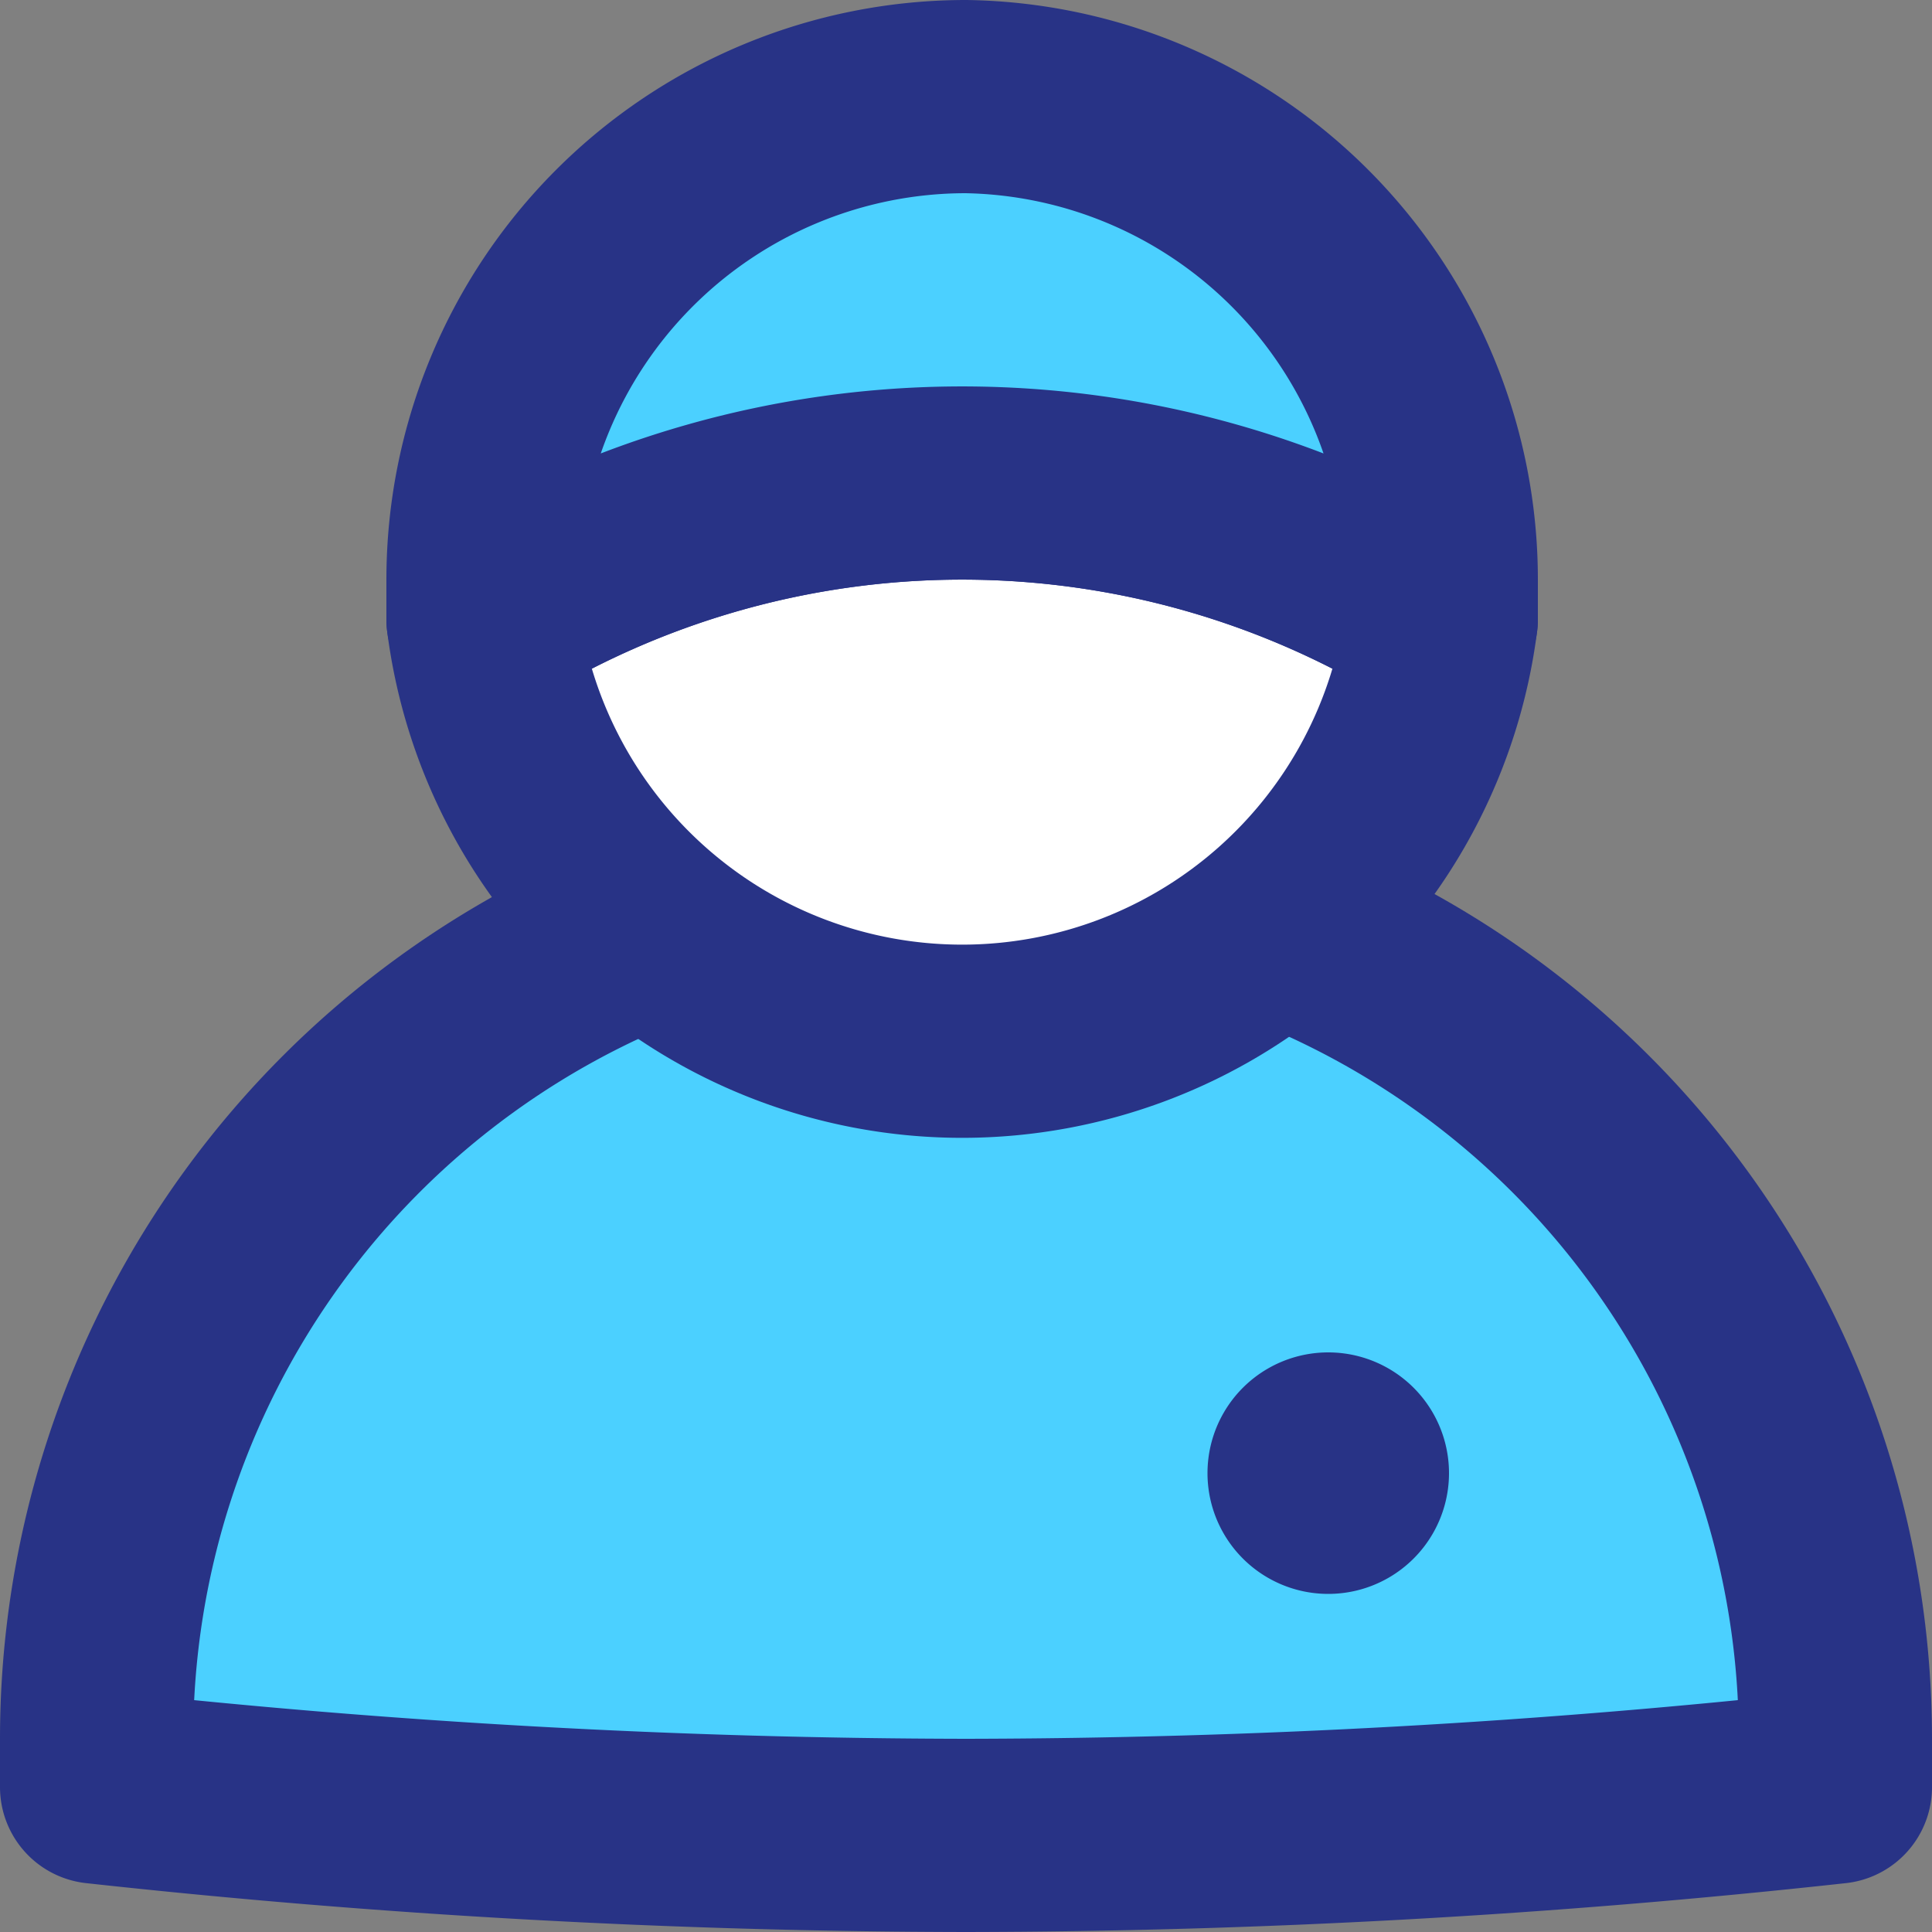
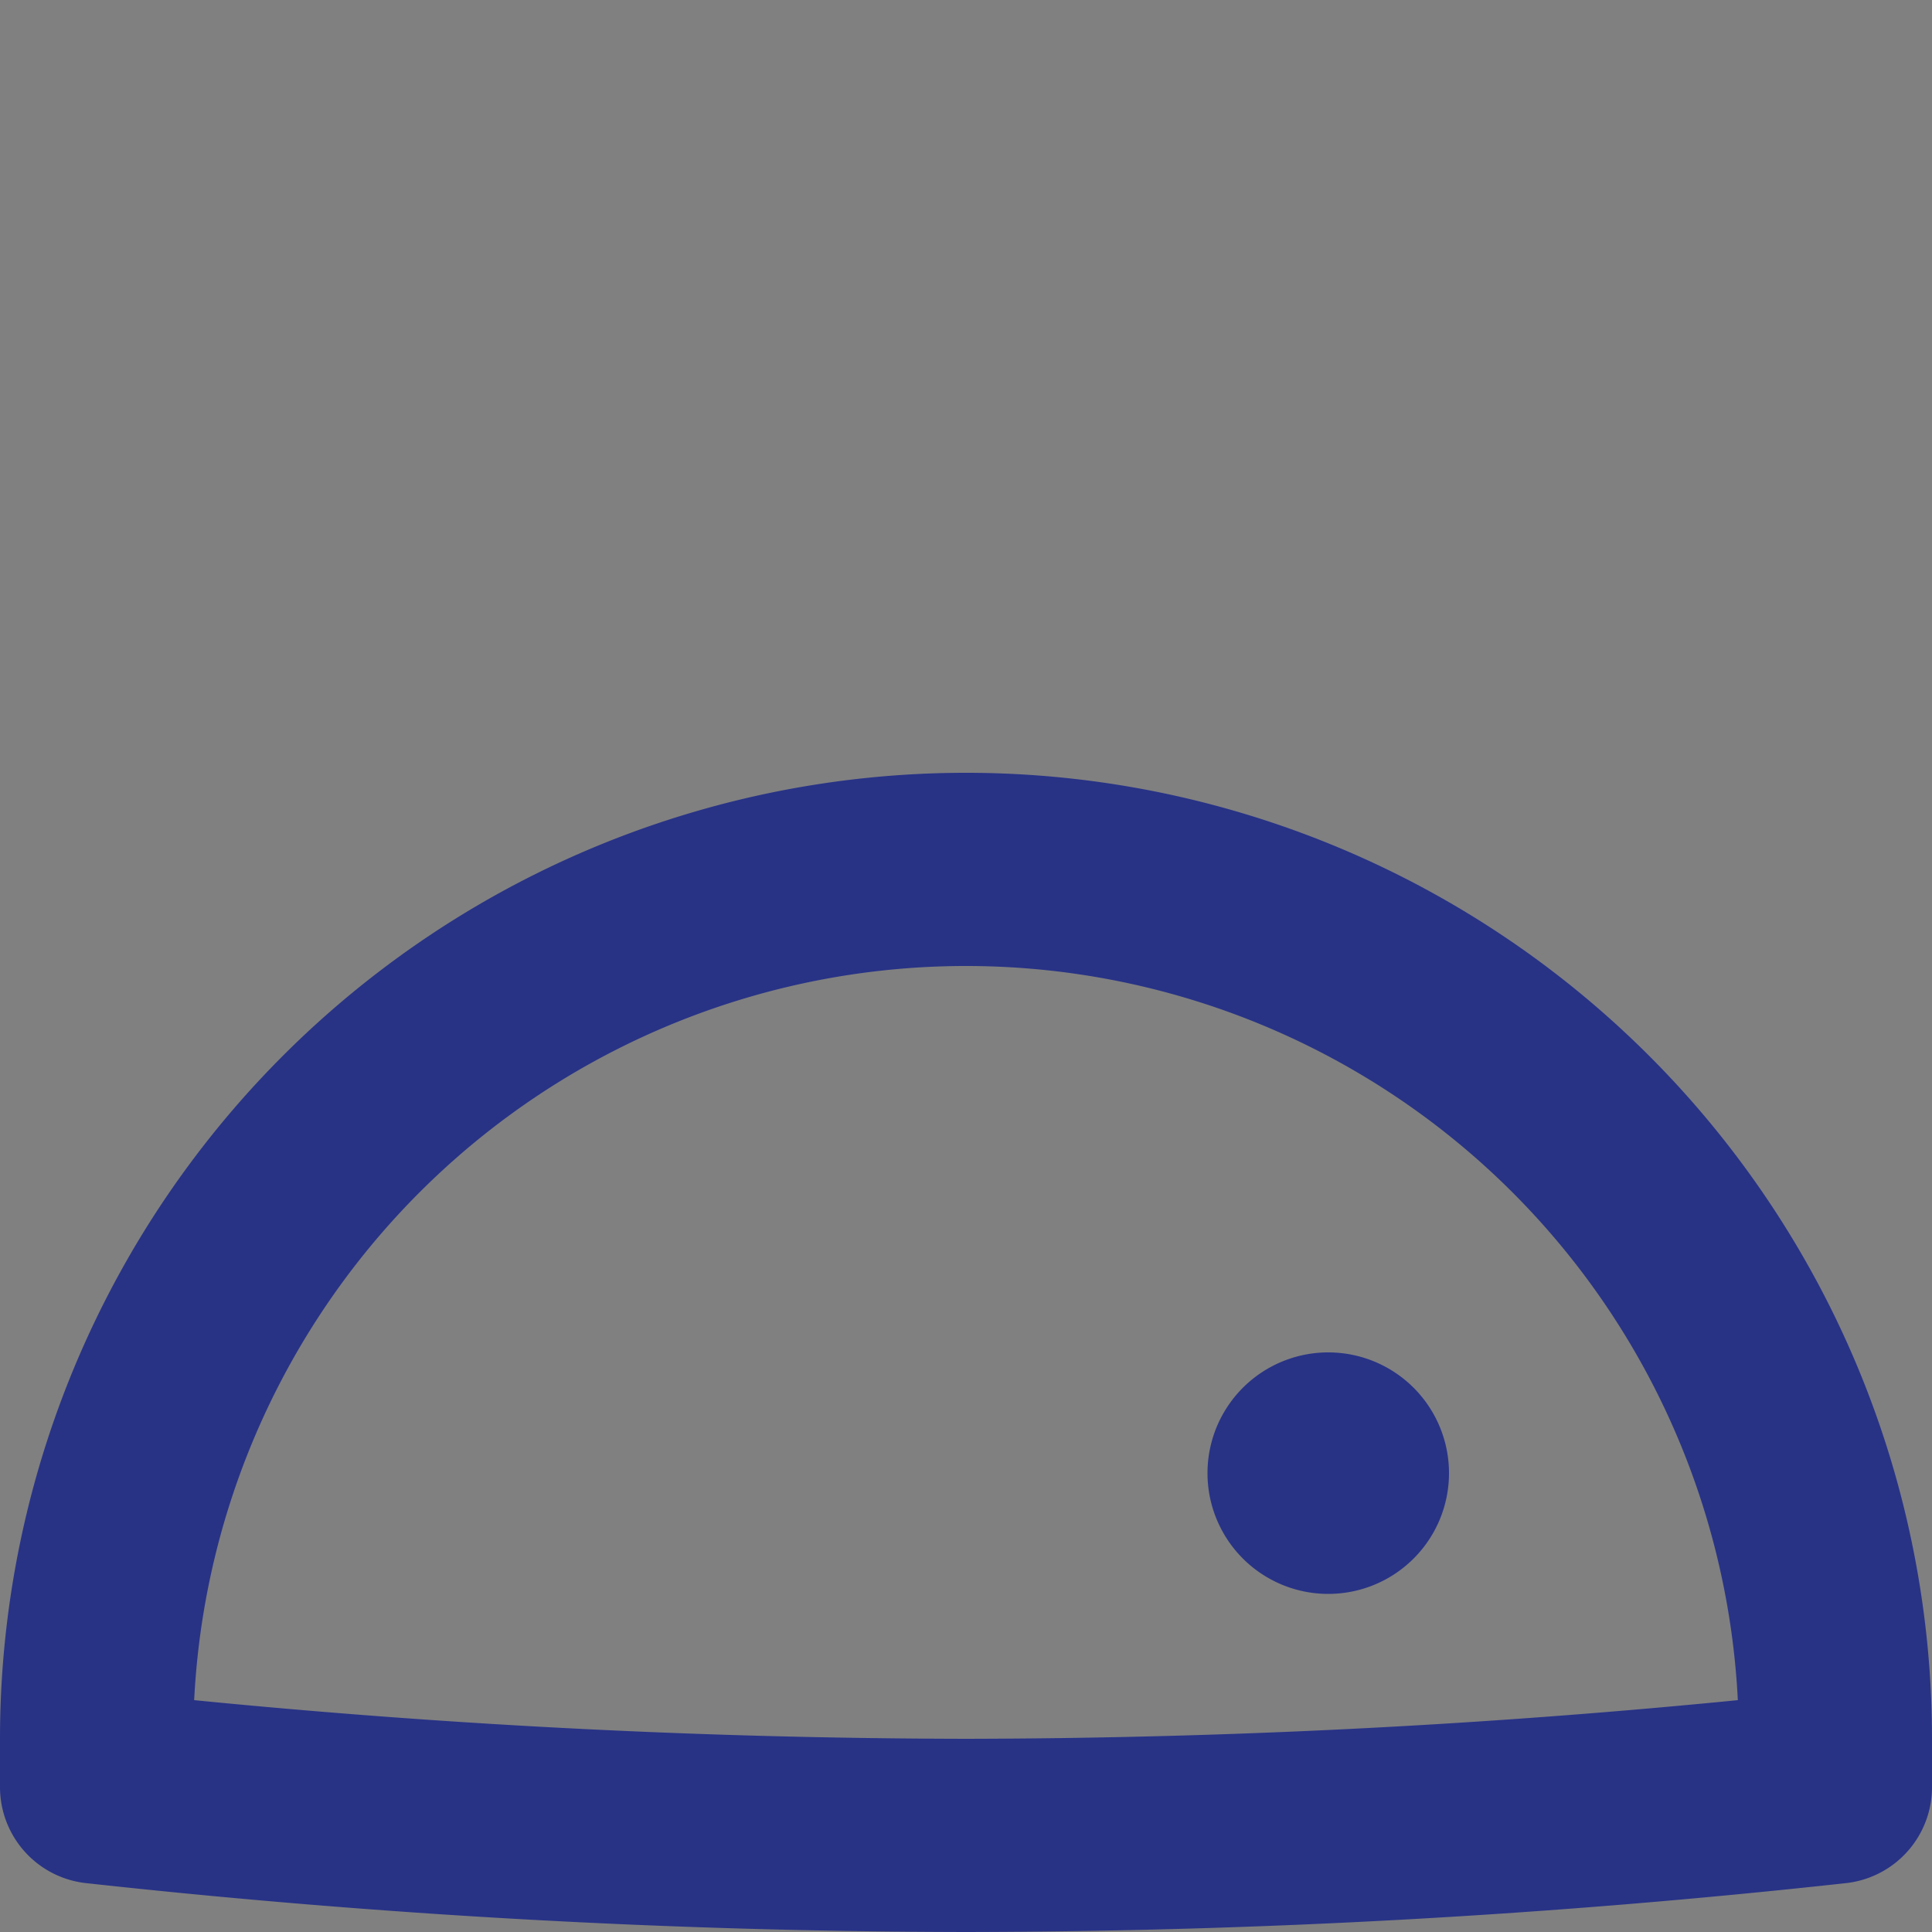
<svg xmlns="http://www.w3.org/2000/svg" width="40" height="40" viewBox="0 0 20 20">
  <rect x="0" y="0" width="20" height="20" fill="#808080" stroke="none" />
  <g>
    <g>
      <g>
-         <path fill="#4bd0ff" d="M19 18a9 9 0 0 0-18 0v.5a83.66 83.66 0 0 0 9 .5 83.66 83.66 0 0 0 9-.5z" />
        <path fill="none" stroke="#283386" stroke-linejoin="round" stroke-miterlimit="50" stroke-width="2" d="M19 18a9 9 0 0 0-18 0v.5a83.66 83.66 0 0 0 9 .5 83.66 83.66 0 0 0 9-.5z" />
      </g>
      <g>
        <path fill="#283386" d="M13.75 16.5a1.25 1.25 0 1 0 0-2.5 1.25 1.25 0 0 0 0 2.5z" />
      </g>
      <g>
-         <path fill="#fff" d="M5 6.41a5 5 0 0 0 9.92 0 9.43 9.43 0 0 0-9.92 0z" />
-         <path fill="none" stroke="#283386" stroke-linejoin="round" stroke-miterlimit="50" stroke-width="2" d="M5 6.41a5 5 0 0 0 9.92 0 9.43 9.43 0 0 0-9.92 0z" />
+         <path fill="#fff" d="M5 6.41z" />
      </g>
      <g>
-         <path fill="#4bd0ff" d="M10 1a5 5 0 0 0-5 5v.41a9.43 9.43 0 0 1 9.92 0V6A5 5 0 0 0 10 1z" />
-         <path fill="none" stroke="#283386" stroke-linejoin="round" stroke-miterlimit="50" stroke-width="2" d="M10 1a5 5 0 0 0-5 5v.41a9.43 9.43 0 0 1 9.92 0V6A5 5 0 0 0 10 1z" />
-       </g>
+         </g>
    </g>
  </g>
</svg>